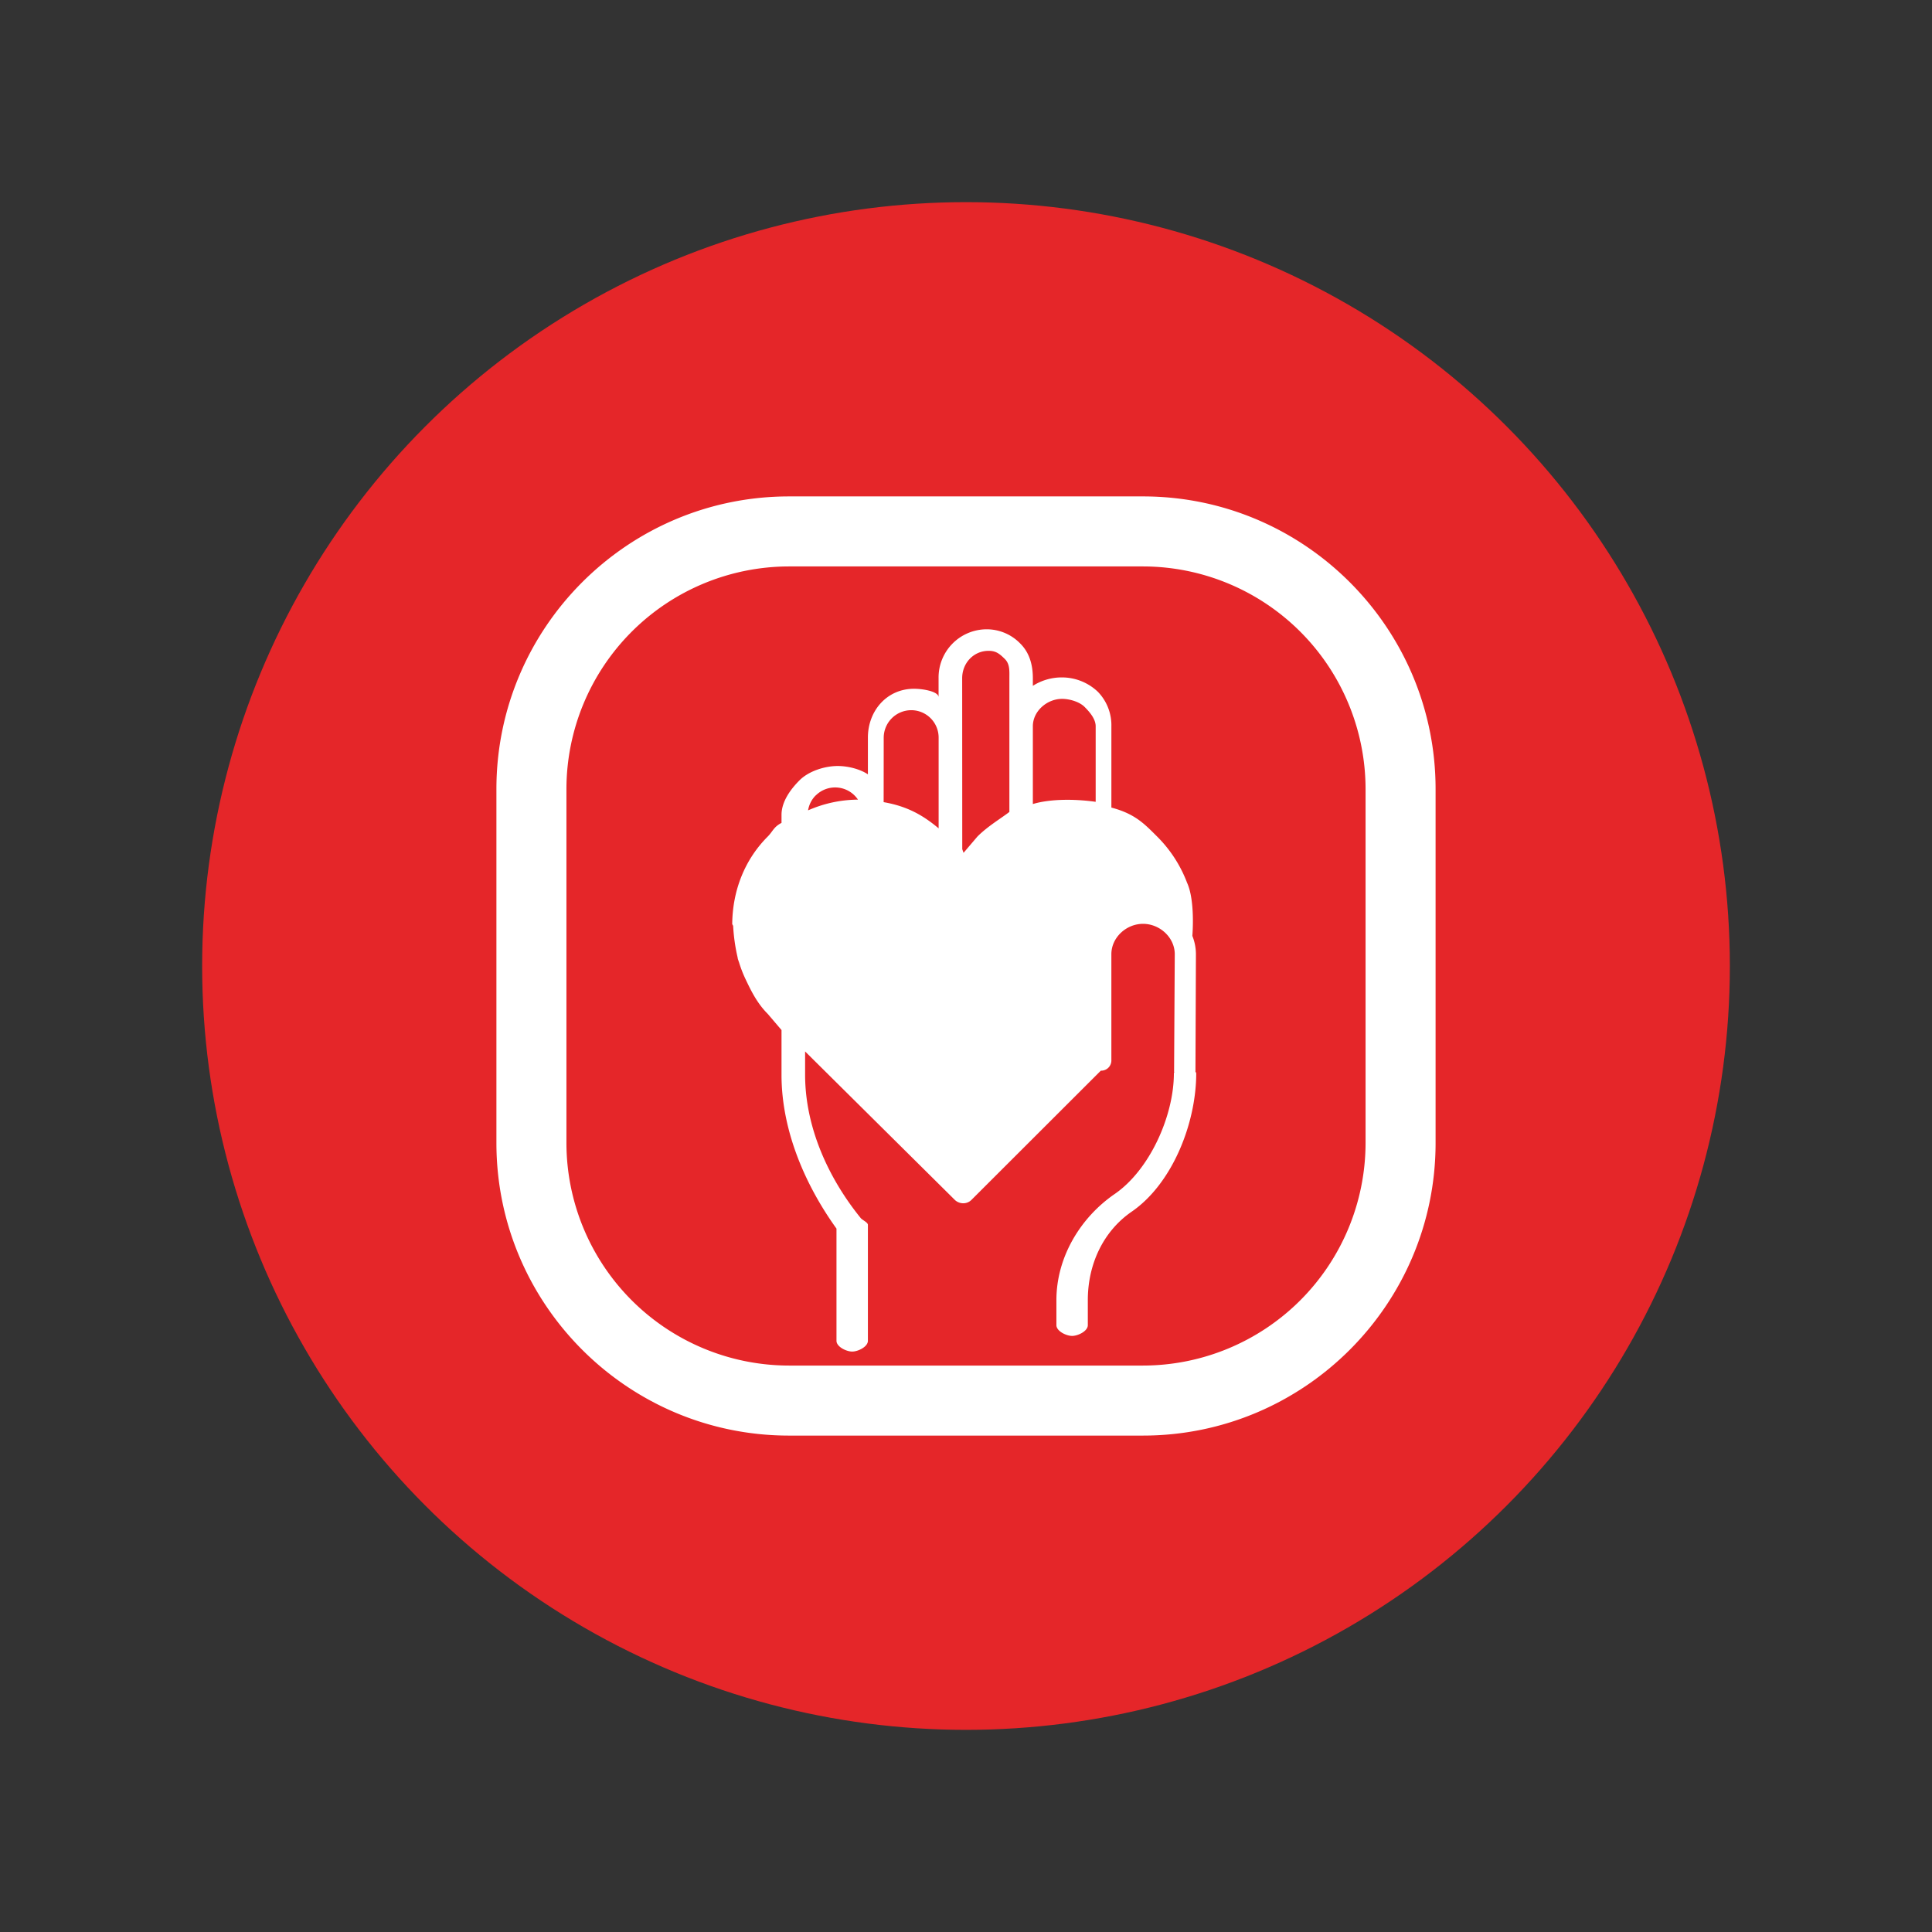
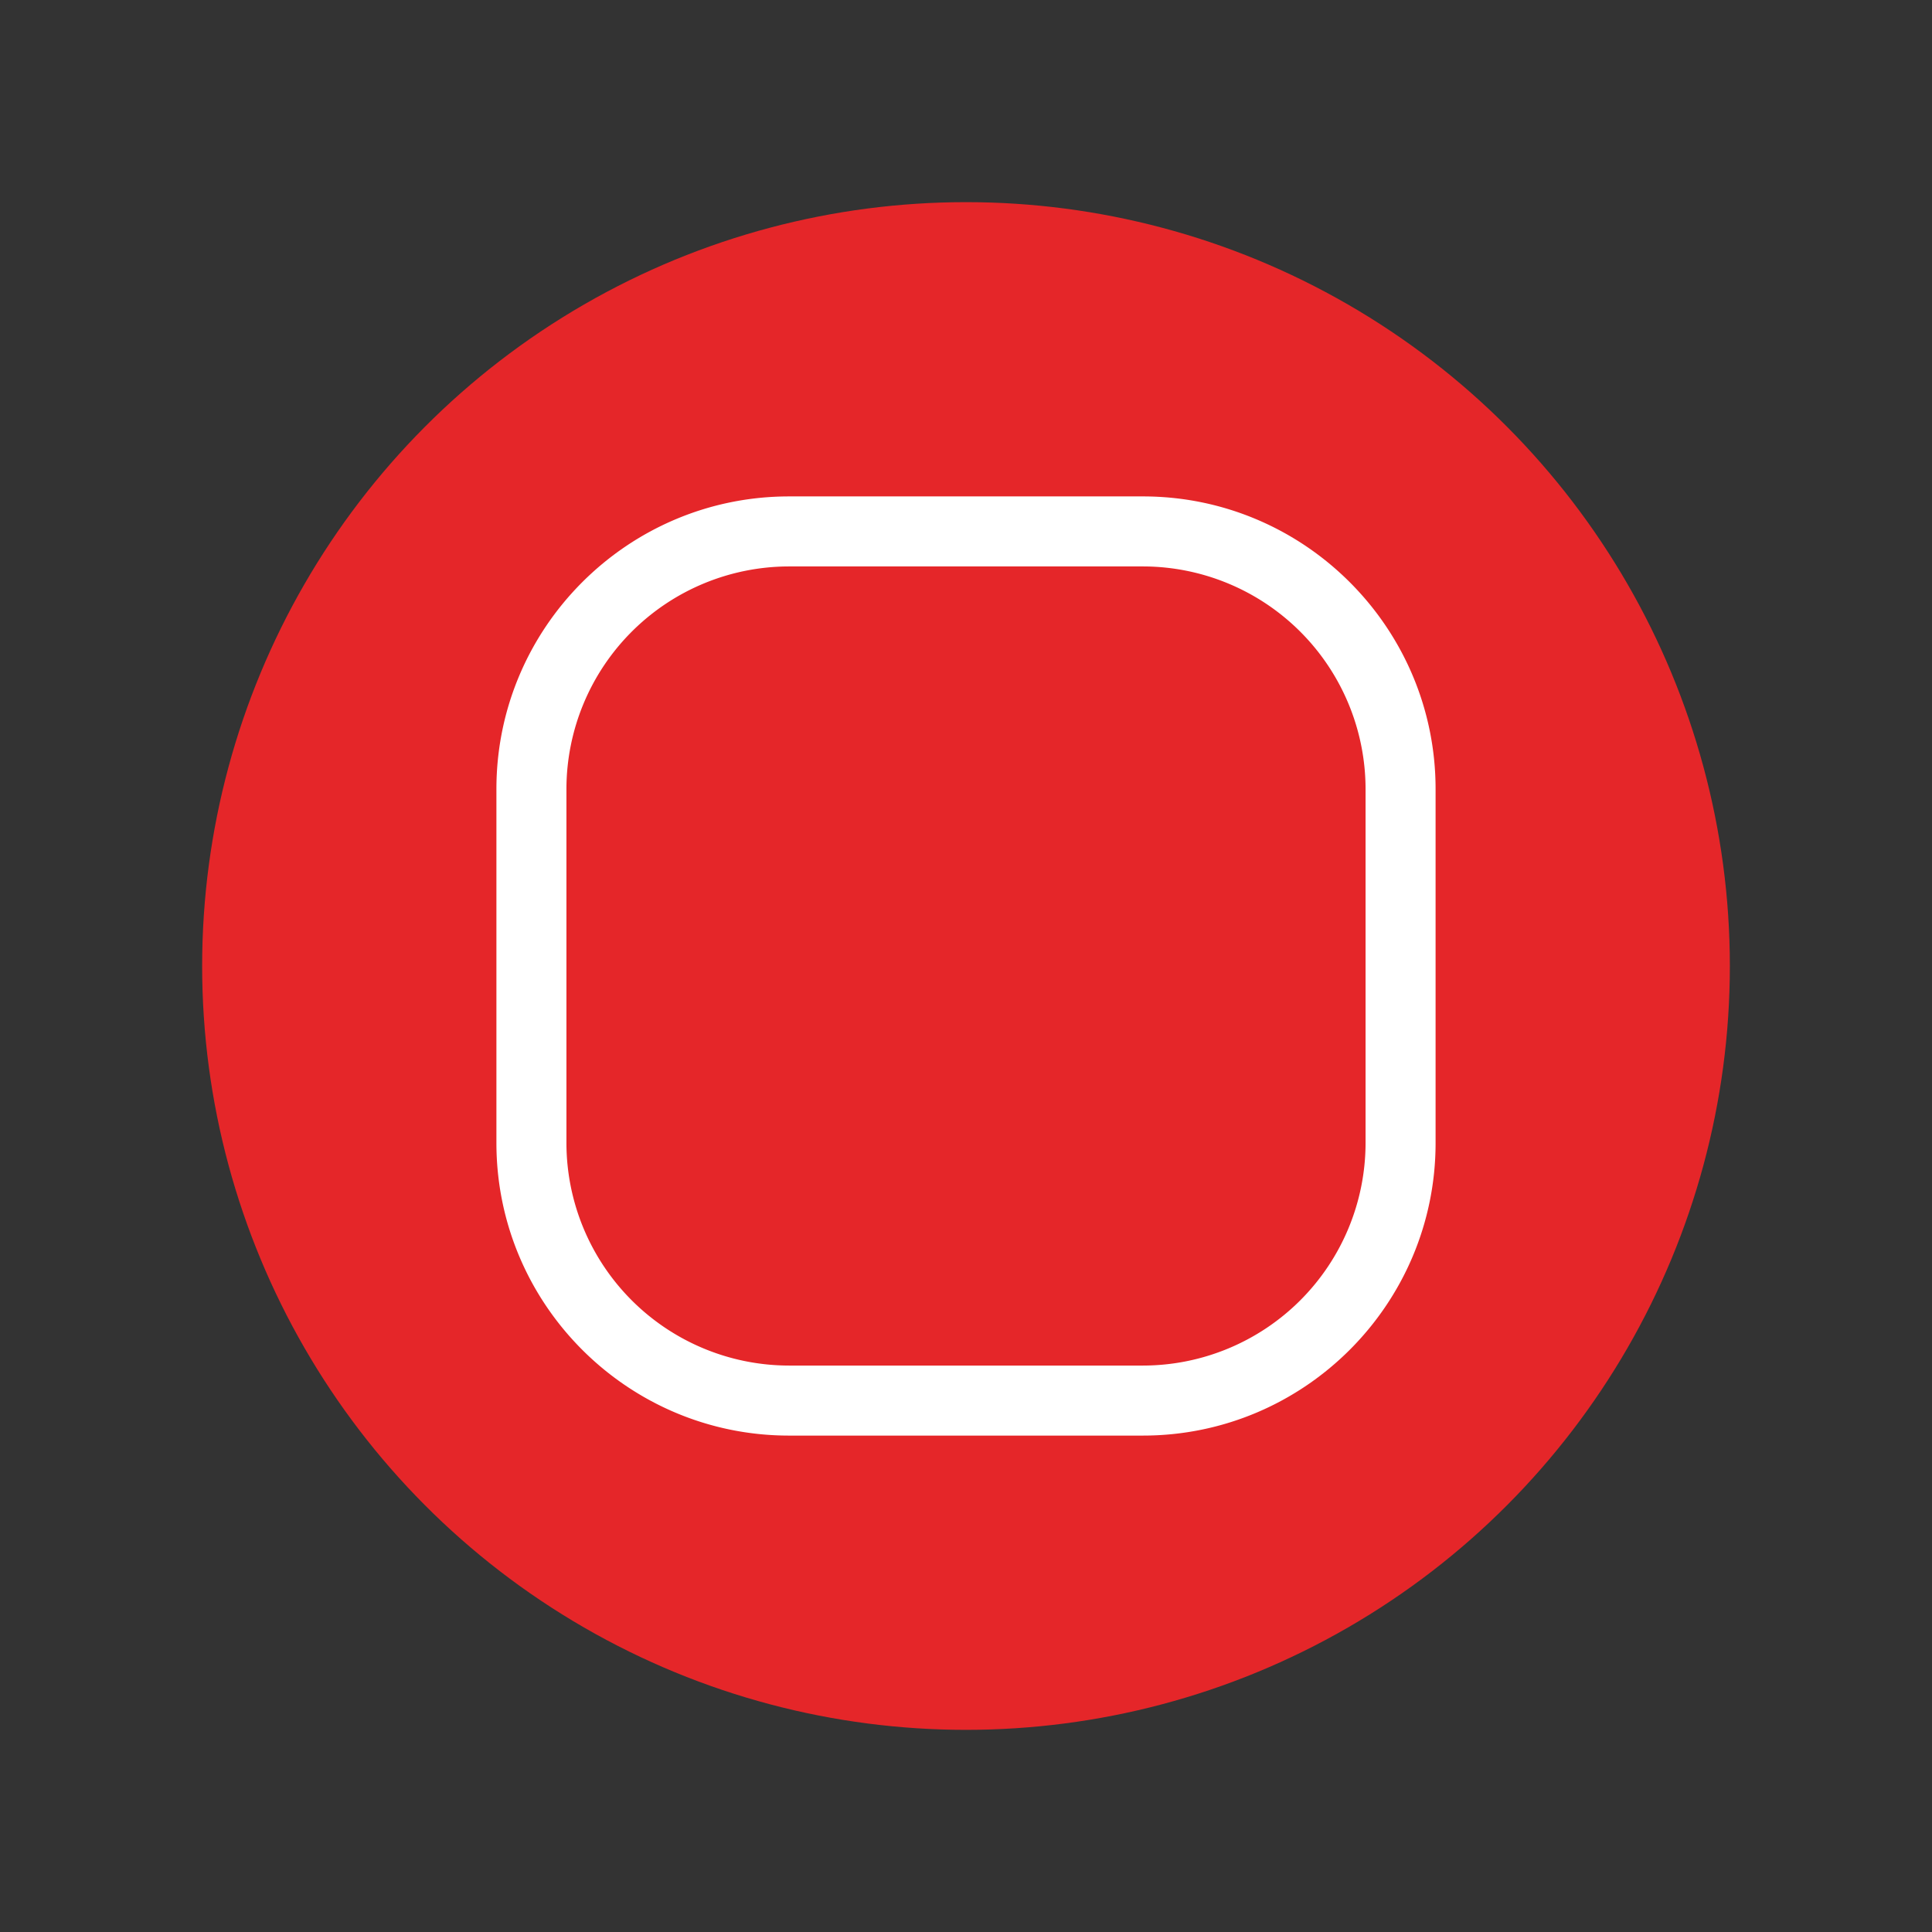
<svg xmlns="http://www.w3.org/2000/svg" id="Capa_1" data-name="Capa 1" viewBox="0 0 1080 1080">
  <rect x="0" y="0" width="1080" height="1080" fill="#333333" stroke="none" />
  <defs>
    <style>.cls-1{fill:#e52629;}.cls-2{fill:#fff;}</style>
  </defs>
  <circle class="cls-1" cx="540" cy="540" r="427" />
  <path class="cls-2" d="M638.92,802.5H441.07c-90.19,0-163.57-73.38-163.57-163.57V441.08c0-90.2,73.38-163.58,163.57-163.58H638.92c90.2,0,163.58,73.38,163.58,163.58V638.93c0,90.19-73.38,163.57-163.58,163.57M441.07,316.64A124.58,124.58,0,0,0,316.64,441.08V638.93A124.57,124.57,0,0,0,441.07,763.36H638.92A124.57,124.57,0,0,0,763.36,638.93V441.08A124.58,124.58,0,0,0,638.92,316.64Z" />
-   <path class="cls-2" d="M668.53,533.43a27.75,27.75,0,0,0-2-10.27l0,0s1.74-19.88-3.09-30l0-.06a72.67,72.67,0,0,0-16.66-25.53c-7.13-7.12-12.35-12.65-25.51-16.13V406a26.84,26.84,0,0,0-7.59-19.32,29.14,29.14,0,0,0-20.16-8,30,30,0,0,0-16.15,4.71V379.1c0-7.3-1.81-14.16-7-19.32a26.1,26.1,0,0,0-18.85-8,26.94,26.94,0,0,0-26.85,27.31v10.64c0-3.06-8.22-4.7-13.76-4.7-15.07,0-25.75,12.25-25.75,27.31v20.52c-4.39-2.95-11.17-4.66-16.85-4.66-7.31,0-16.23,2.84-21.38,8s-10.06,12-10.06,19.32V460c-4.39,2.26-4.88,4.79-7.66,7.59-13.1,13.1-19.74,30.51-19.89,49,0,.2.32.4.32.59s.19.23.19.35a101.11,101.11,0,0,0,2.49,17.63,6.07,6.07,0,0,0,.27,1.25c.07.27.2.52.28.79s.06.29.11.44h.05a68.09,68.09,0,0,0,3.74,9.73c3.4,7.2,6.73,13.73,12.43,19.43l7.67,9v25c0,31.12,13.17,61.57,30.73,86v62.73c0,3.31,5.47,6,8.78,6s8.78-2.69,8.78-6V684.7c0-1.38-3.16-2.71-4-3.78-18.33-22.6-31.1-51.06-31.1-80.15v-13l83.82,83.11a6.86,6.86,0,0,0,4.6,1.76,6.44,6.44,0,0,0,4.43-1.76l72.46-72.37c.2,0,0,0,.24,0a5.7,5.7,0,0,0,5.65-6V533.43h0c0-9.36,8.34-17,17.7-17s17.74,7.62,17.74,17L656.32,599c0,.16.08.27.09.42s-.2.42-.2.56c0,23.79-13.5,54-33.1,67.48-19.28,13.27-32.57,35.45-32.57,59.32v14c0,3.31,5.46,6,8.78,6s8.78-2.68,8.78-6v-14c0-19.92,8.5-38.41,24.52-49.45,22.86-15.74,36.08-49.61,36.08-77.35,0-.16-.18-.37-.19-.52s-.24-.19-.24-.33ZM577.37,406c0-8.46,7.91-15.33,16.35-15.33,4.1,0,9.67,1.59,12.56,4.49s6.21,6.75,6.21,10.84v42.22c-13.17-1.84-26.34-1.42-35.12,1.24Zm-39.51-26.86c0-8.45,6.34-15.32,14.79-15.32,4.09,0,6.05,1.6,9,4.49s2.6,6.74,2.6,10.84v74.72c-4.39,3.43-12.14,8-17.87,13.77l-7.75,9.1-.72-2.06ZM494,412.34A15.42,15.42,0,0,1,509.38,397a15.31,15.31,0,0,1,15.32,15.32v50.73c-8.79-7.37-17.56-12.35-30.74-14.64Zm-38,32.34A15.35,15.35,0,0,1,479.61,447a70.1,70.1,0,0,0-27.89,6,15.27,15.27,0,0,1,4.28-8.38" />
</svg>